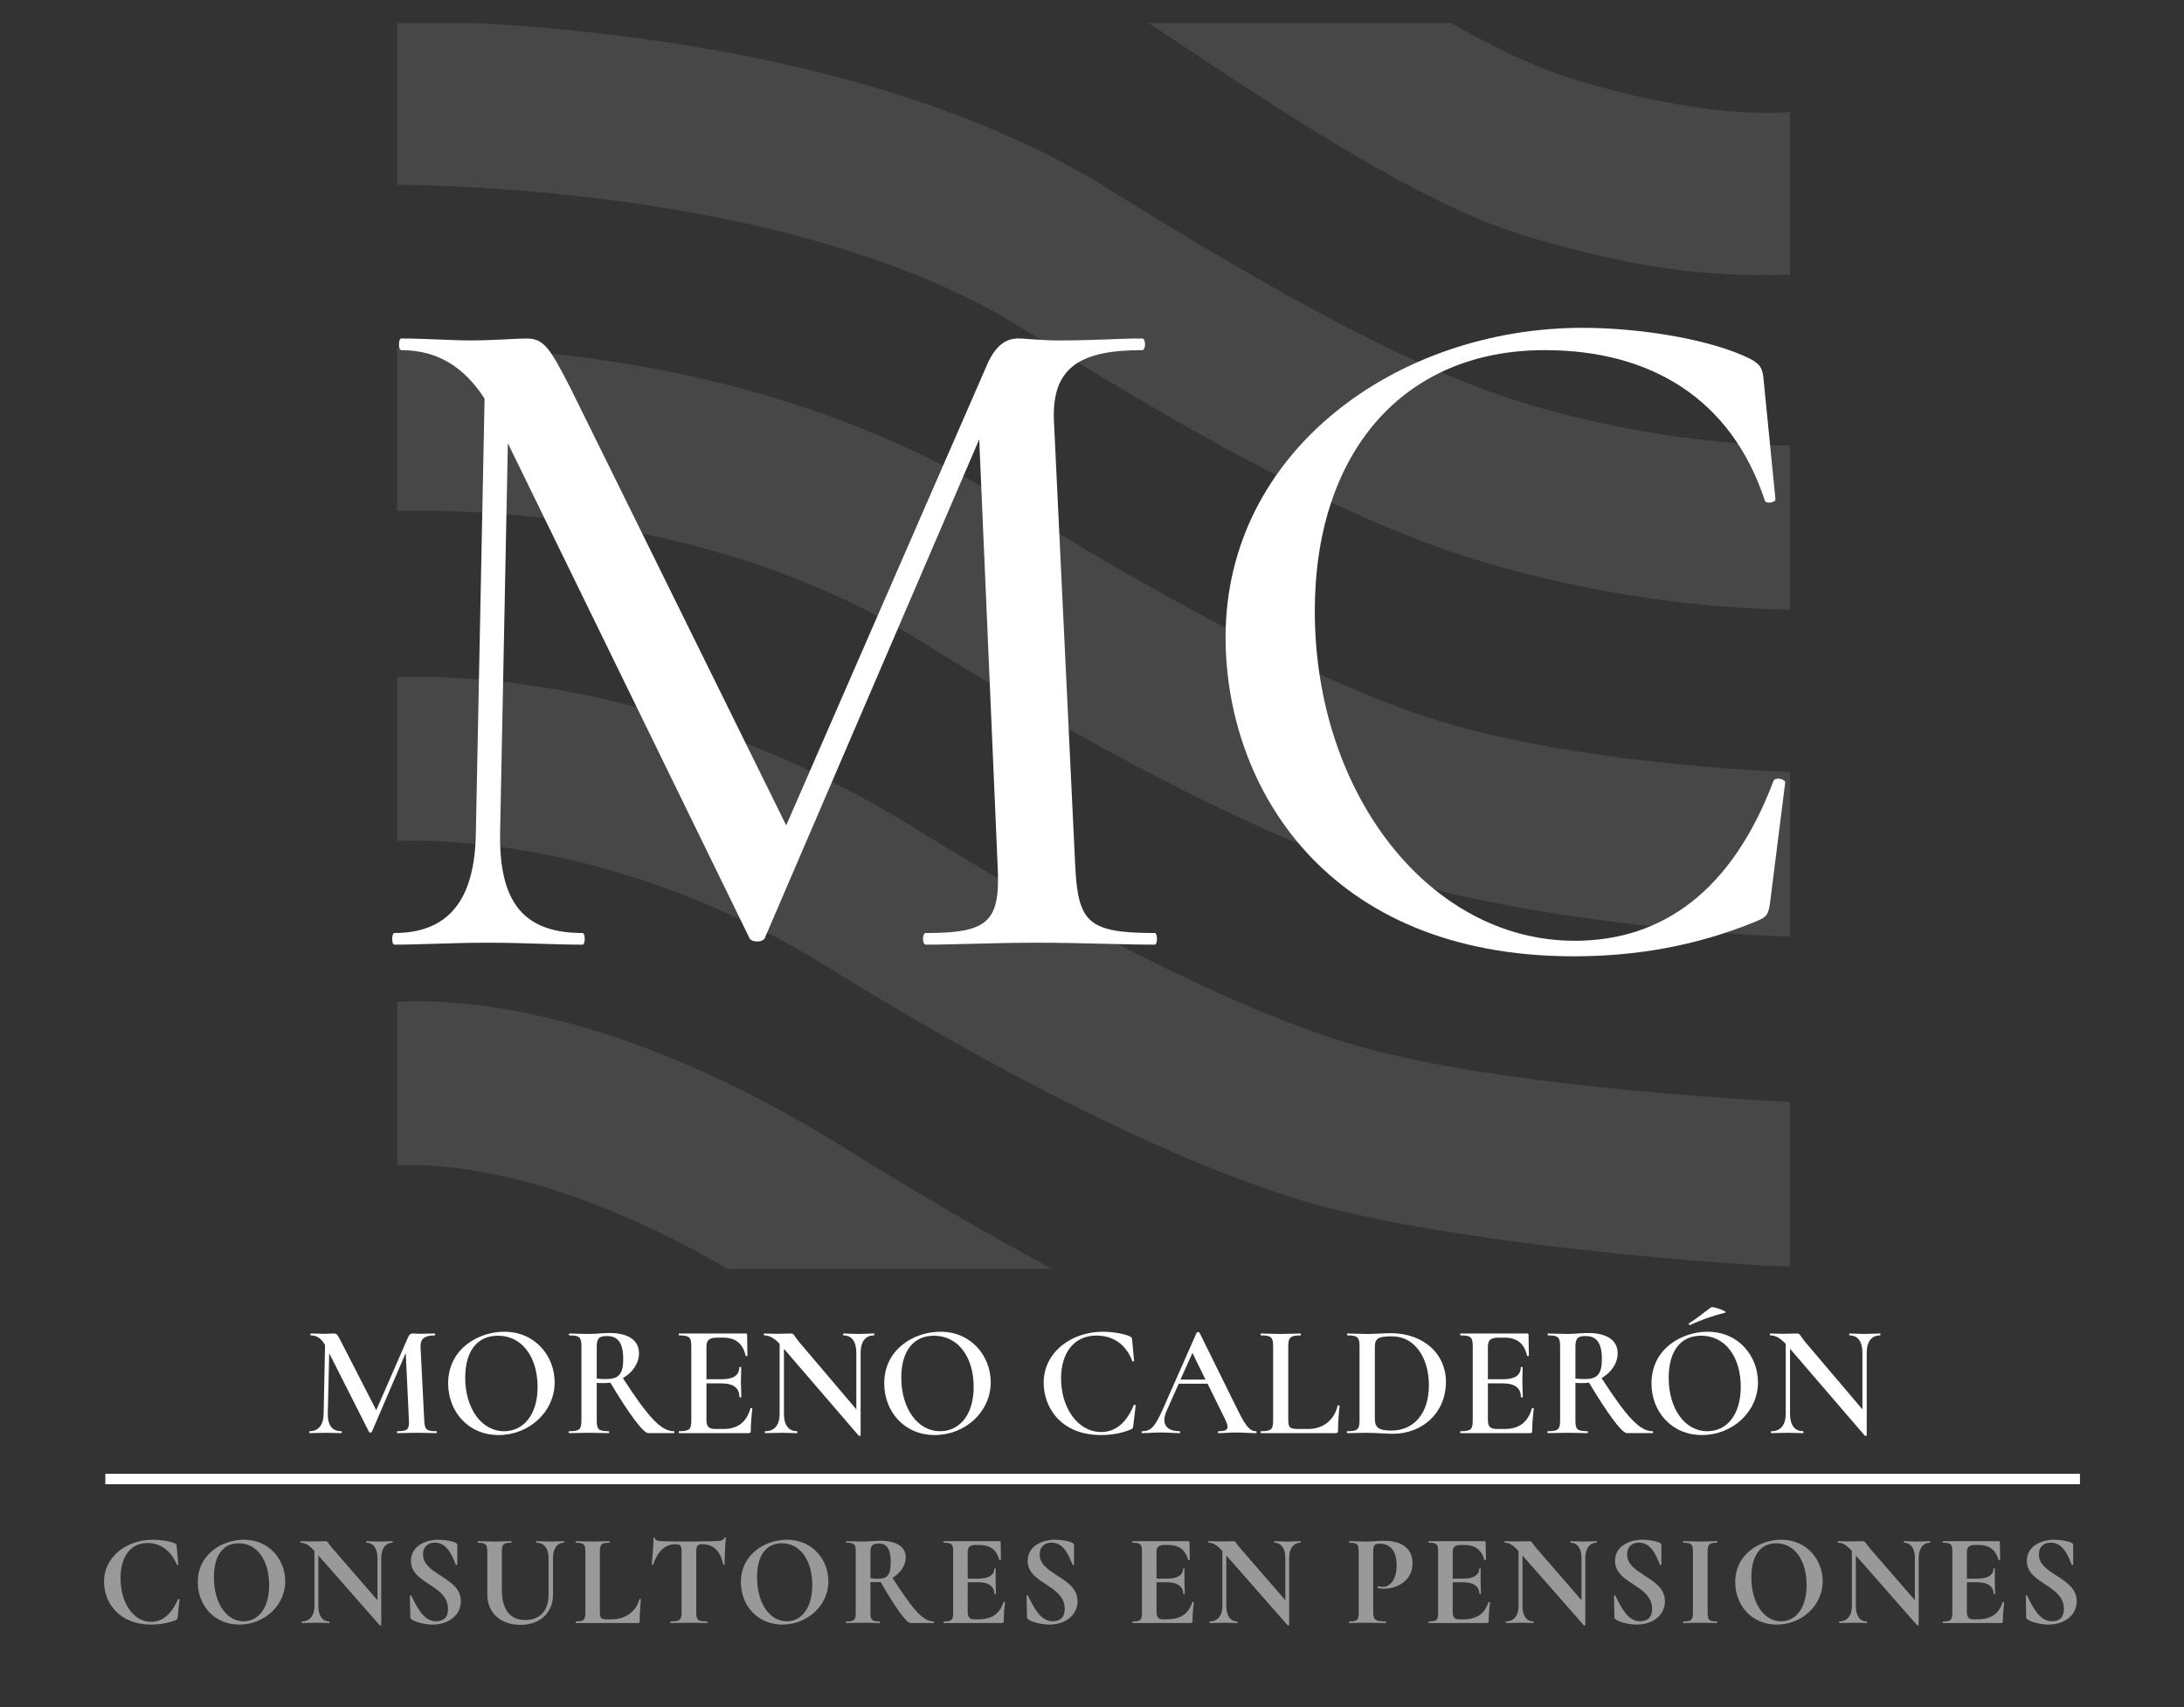
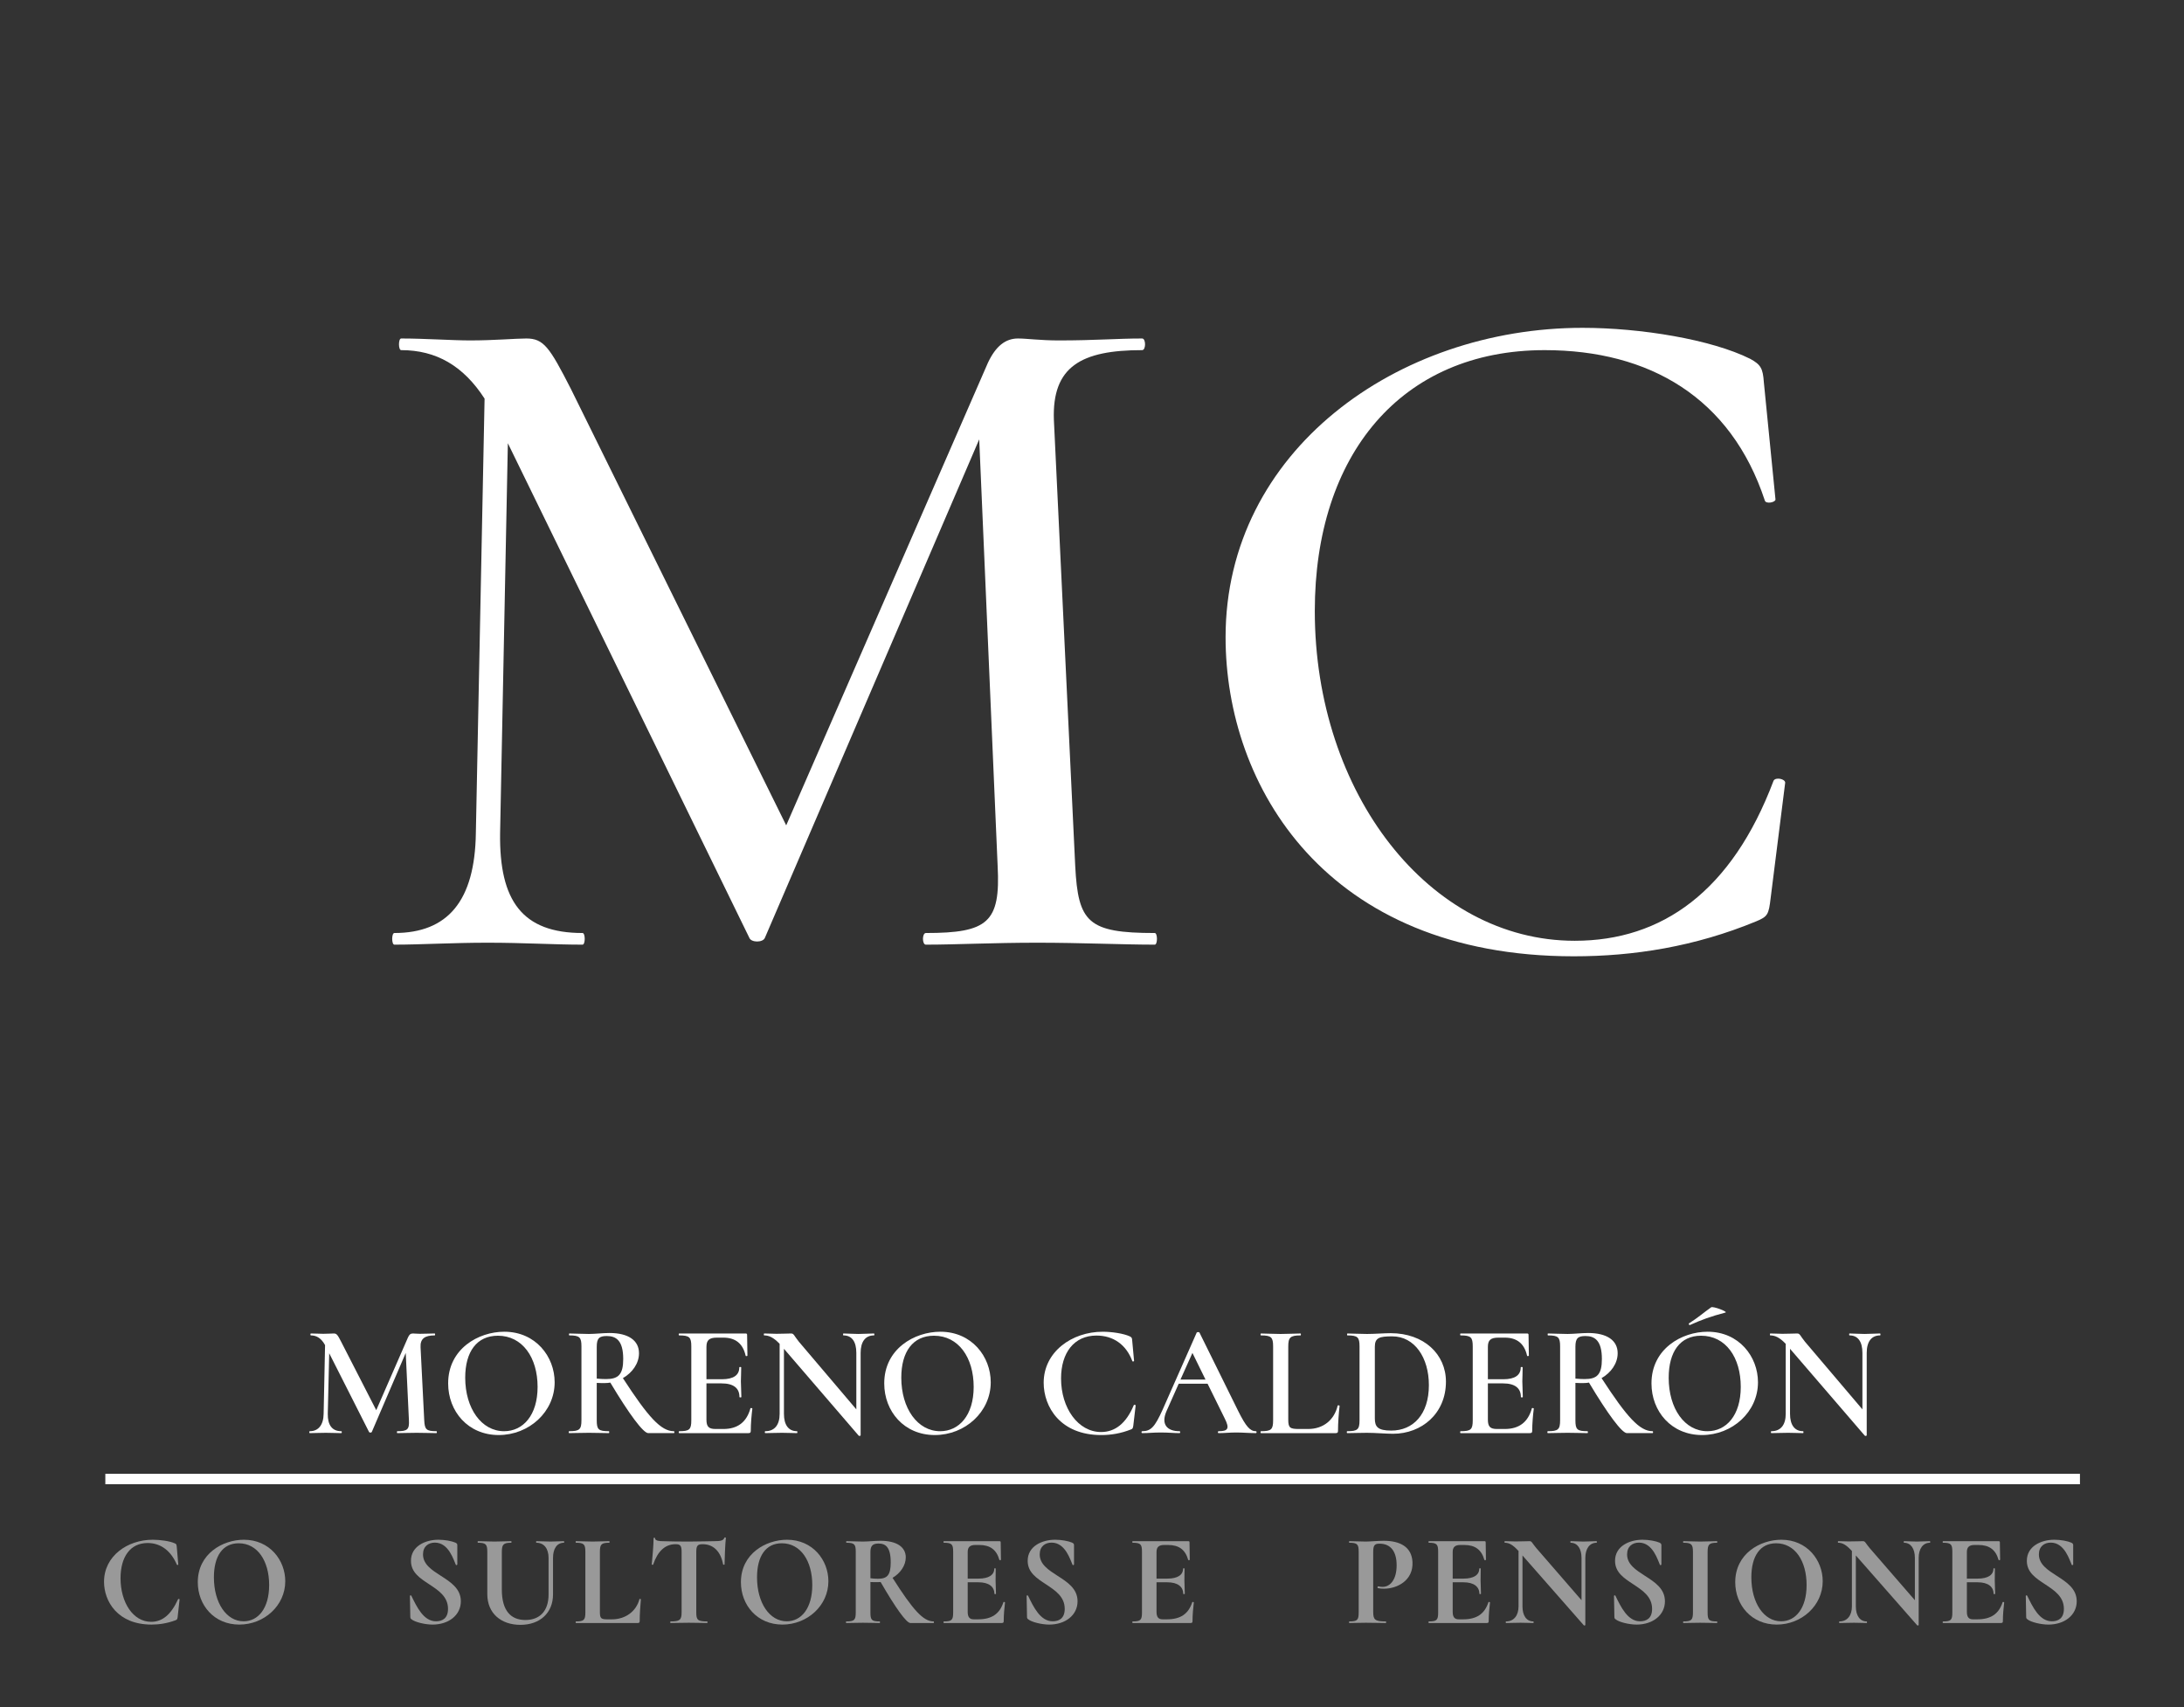
<svg xmlns="http://www.w3.org/2000/svg" xmlns:xlink="http://www.w3.org/1999/xlink" x="0px" y="0px" viewBox="0 0 666.353 520.941" style="enable-background:new 0 0 666.353 520.941;" xml:space="preserve">
  <rect x="0" y="0" width="666.353" height="520.941" fill="#333333" stroke="none" />
  <style type="text/css">	.Sombra_x0020_paralela{fill:none;}	.Resplandor_x0020_externo_x0020_5_x0020_pt_x002E_{fill:none;}	.Neón_x0020_azul{fill:none;stroke:#8AACDA;stroke-width:7;stroke-linecap:round;stroke-linejoin:round;}	.Resalte_x0020_cromado{fill:url(#SVGID_1_);stroke:#FFFFFF;stroke-width:0.363;stroke-miterlimit:1;}	.A_x0020_todo_x0020_ritmo_GS{fill:#FFDD00;}	.Alyssa_GS{fill:#A6D0E4;}	.st0{fill:#2786B9;}	.st1{fill:#0C1248;}	.st2{fill:#113B73;}	.st3{clip-path:url(#SVGID_00000108991167974457429160000017647086133838957727_);}	.st4{fill:#B5D6E7;}	.st5{clip-path:url(#SVGID_00000166670116206507591020000001387733939109926536_);}	.st6{opacity:0.1;clip-path:url(#SVGID_00000114039822358802895150000005731570259964500637_);}	.st7{fill:#FFFFFF;}	.st8{opacity:0.5;}	.st9{clip-path:url(#SVGID_00000148653480193759112260000004933513945411725720_);}</style>
  <linearGradient id="SVGID_1_" gradientUnits="userSpaceOnUse" x1="-71.765" y1="-811.823" x2="-71.765" y2="-812.823">
    <stop offset="0" style="stop-color:#656565" />
    <stop offset="0.618" style="stop-color:#1B1B1B" />
    <stop offset="0.629" style="stop-color:#545454" />
    <stop offset="0.983" style="stop-color:#3E3E3E" />
  </linearGradient>
  <g id="Capa_1" />
  <g id="Capa_3" />
  <g id="Capa_2">
    <g>
      <g>
        <defs>
-           <rect id="SVGID_00000109028214089157017580000008670128776491346850_" x="121.212" y="7.029" width="424.941" height="380.118" />
-         </defs>
+           </defs>
        <clipPath id="SVGID_00000010298027674908818460000008671665473666716292_">
          <use xlink:href="#SVGID_00000109028214089157017580000008670128776491346850_" style="overflow:visible;" />
        </clipPath>
        <g style="opacity:0.1;clip-path:url(#SVGID_00000010298027674908818460000008671665473666716292_);">
-           <path class="st7" d="M464.683,122.881c-37.533-11.448-85.152-39.498-126.784-65.426C252.096,4.016,120.07,6.269,114.489,6.388     l1.076,49.988c1.217-0.02,122.845-1.979,195.901,43.521c44.385,27.644,95.566,57.674,138.628,70.81     c45.612,13.912,83.938,15.259,97.065,15.259c2.805,0,4.46-0.062,4.79-0.075l-2.005-49.959     C549.571,135.944,511.459,137.149,464.683,122.881z" />
          <path class="st7" d="M315.153-16.03c44.385,27.644,106.585,74.69,149.647,87.825c45.612,13.912,69.233,12.023,82.36,12.023     c2.805,0,4.46-0.062,4.79-0.075l-2.005-49.959c-0.375,0.013-23.781,4.454-70.557-9.814     c-37.533-11.448-96.171-56.513-137.803-82.441C255.783-111.91,120.07-95.877,114.489-95.758l1.076,49.988     C116.782-45.79,242.097-61.53,315.153-16.03z" />
-           <path class="st7" d="M438.918,219.91c-37.533-11.448-90.524-41.159-132.155-67.087c-85.803-53.439-186.693-46.789-192.273-46.67     l1.076,49.988c1.217-0.02,91.708-6.377,164.765,39.123c44.385,27.644,100.938,59.335,144,72.471     c45.612,13.912,109.704,17.995,122.831,17.995c2.805,0,4.46-0.062,4.79-0.075l-2.005-49.959     C549.571,235.708,485.694,234.178,438.918,219.91z" />
          <path class="st7" d="M411.153,318.263c-37.533-11.448-89.662-39.188-131.294-65.116c-85.803-53.439-159.79-46.407-165.37-46.288     l1.076,49.988c1.217-0.02,64.805-6.759,137.861,38.741c44.385,27.644,100.076,57.365,143.139,70.5     C442.177,380,534.034,386.436,547.16,386.436c2.805,0,4.46-0.062,4.79-0.075l-2.005-49.959     C549.571,336.414,457.929,332.531,411.153,318.263z" />
          <path class="st7" d="M397.977,422.263c-37.533-11.448-98.133-45.776-139.764-71.704     c-85.803-53.439-138.143-44.525-143.723-44.406l1.076,49.988c1.217-0.02,43.158-8.641,116.214,36.859     c44.385,27.644,108.547,63.953,151.609,77.088C429.001,484,534.034,485.73,547.16,485.73c2.805,0,4.46-0.062,4.79-0.075     l-2.005-49.959C549.571,435.708,444.753,436.531,397.977,422.263z" />
        </g>
      </g>
      <rect x="32.137" y="449.676" class="st7" width="602.471" height="3.176" />
      <g>
        <path class="st7" d="M352.326,288.223c-9.765,0-22.489-0.592-35.805-0.592c-13.612,0-24.857,0.592-34.03,0.592    c-1.184,0-1.184-3.551,0-3.551c18.938,0,22.786-3.254,21.898-20.418l-5.623-130.201l-65.397,152.1    c-0.592,1.479-4.143,1.479-4.734,0l-73.683-150.916l-2.367,118.957c-0.296,20.713,6.806,30.479,25.152,30.479    c0.888,0,0.888,3.551,0,3.551c-8.877,0-17.755-0.592-29-0.592c-10.653,0-20.418,0.592-28.408,0.592c-0.888,0-0.888-3.551,0-3.551    c16.275,0,24.561-9.766,24.857-30.479l2.663-132.57c-6.51-10.061-14.796-14.795-25.449-14.795c-0.888,0-0.888-3.551,0-3.551    c7.102,0,15.684,0.592,21.01,0.592c7.397,0,13.908-0.592,17.163-0.592c5.327,0,7.102,2.663,13.612,15.387l65.693,133.162    l61.55-141.151c2.367-5.03,5.327-7.397,9.173-7.397c2.663,0,6.806,0.592,12.429,0.592c11.245,0,17.754-0.592,25.448-0.592    c1.184,0,1.184,3.551,0,3.551c-18.643,0-27.52,5.03-26.928,21.306l6.51,136.12c0.888,17.164,3.847,20.418,24.265,20.418    C353.214,284.673,353.214,288.223,352.326,288.223z" />
        <path class="st7" d="M534.016,109.492c3.255,1.775,3.847,2.959,4.143,7.103l3.552,35.805c0,0.889-2.96,1.48-3.256,0.297    c-10.356-31.367-35.213-45.867-67.172-45.867c-43.795,0-70.132,31.959-70.132,79.601c0,55.632,34.918,100.61,79.305,100.61    c26.633,0,47.938-15.092,60.663-48.826c0.592-1.184,3.551-0.592,3.551,0.592l-4.438,35.215c-0.592,5.031-0.888,5.623-4.439,7.102    c-18.643,7.693-37.285,10.652-55.632,10.652c-75.754,0-106.232-52.08-106.232-97.355c0-56.814,52.377-94.396,108.896-94.396    C500.577,100.022,522.18,103.573,534.016,109.492z" />
      </g>
      <g>
        <path class="st7" d="M133.181,437.26c-1.654,0-3.794-0.098-6.032-0.098c-2.335,0-4.33,0.098-5.935,0.098    c-0.146,0-0.146-0.584,0-0.584c3.113,0,3.697-0.535,3.551-3.355l-0.973-20.529l-10.361,24.129c-0.146,0.242-0.681,0.242-0.827,0    l-12.161-24.031l-0.438,18.486c-0.049,3.404,1.313,5.301,4.135,5.301c0.195,0,0.195,0.584,0,0.584    c-1.411,0-2.87-0.098-4.718-0.098c-1.946,0-3.551,0.098-4.914,0.098c-0.194,0-0.194-0.584,0-0.584    c2.627,0,4.184-1.896,4.232-5.301l0.438-20.967c-1.119-2.043-2.529-2.967-4.329-2.967c-0.195,0-0.195-0.584,0-0.584    c1.265,0,2.772,0.098,3.746,0.098c1.459,0,2.627-0.098,3.259-0.098c0.875,0,1.167,0.438,2.238,2.529l10.702,20.869l9.68-22.182    c0.389-0.877,0.778-1.217,1.508-1.217c0.486,0,1.216,0.098,2.14,0.098c1.995,0,3.113-0.098,4.524-0.098    c0.146,0,0.146,0.584,0,0.584c-3.064,0-4.475,1.021-4.329,3.648l1.119,22.23c0.146,2.82,0.584,3.355,3.746,3.355    C133.327,436.676,133.327,437.26,133.181,437.26z" />
        <path class="st7" d="M136.734,422.085c0-10.557,9.242-15.762,17.123-15.762c9.583,0,15.372,7.588,15.372,15.42    c0,9.049-7.832,16.102-17.074,16.102C142.815,437.844,136.734,430.645,136.734,422.085z M164.024,423.153    c0-8.949-4.621-15.613-12.112-15.613c-6.421,0-9.972,4.863-9.972,12.793c0,9.389,4.961,16.344,11.869,16.344    C159.548,436.676,164.024,431.862,164.024,423.153z" />
        <path class="st7" d="M205.617,437.26h-7.832c-1.508,0-5.789-5.74-11.578-15.42c-0.535,0.098-1.07,0.146-1.654,0.146    c-0.827,0-1.751,0-2.481-0.049v11.383c0,2.82,0.487,3.355,3.697,3.355c0.146,0,0.146,0.584,0,0.584    c-1.703,0-3.697-0.098-6.081-0.098c-2.238,0-4.378,0.098-6.032,0.098c-0.194,0-0.194-0.584,0-0.584    c3.162,0,3.746-0.535,3.746-3.355v-22.523c0-2.771-0.535-3.355-3.697-3.355c-0.146,0-0.146-0.584,0-0.584    c1.654,0,3.746,0.146,5.983,0.146c1.848,0,4.329-0.293,6.275-0.293c5.789,0,9,2.287,9,6.178c0,3.113-2.043,5.936-4.913,7.59    c7.734,11.918,11.626,16.197,15.566,16.197C205.812,436.676,205.812,437.26,205.617,437.26z M184.895,420.77    c3.794,0,5.253-1.41,5.253-6.129c0-5.594-2.14-7.006-5.01-7.006c-2.287,0-3.065,0.682-3.065,3.26v9.729    C182.949,420.721,184.116,420.77,184.895,420.77z" />
        <path class="st7" d="M229.552,429.77c-0.243,1.848-0.486,4.621-0.486,6.762c0,0.535-0.146,0.729-0.73,0.729h-21.112    c-0.194,0-0.194-0.584,0-0.584c3.162,0,3.697-0.535,3.697-3.355v-22.523c0-2.771-0.535-3.355-3.697-3.355    c-0.194,0-0.194-0.584,0-0.584h20.285c0.34,0,0.438,0.146,0.438,0.438l0.097,6.324c0,0.146-0.535,0.193-0.535,0.049    c-0.827-3.697-3.065-5.547-6.811-5.547h-1.946c-2.383,0-3.21,0.779-3.21,2.822v9.875h4.719c3.551,0,5.302-1.266,5.302-3.6    c0-0.195,0.583-0.195,0.583,0c0,2.092-0.097,2.967-0.097,4.232c0,1.605,0.146,3.016,0.146,4.768c0,0.193-0.583,0.193-0.583,0    c0-2.676-1.8-4.135-5.448-4.135h-4.622v11.041c0,2.141,0.681,2.871,2.773,2.871h2.383c4.378,0,7.103-2.092,8.27-6.324    C229.017,429.526,229.552,429.624,229.552,429.77z" />
        <path class="st7" d="M266.67,407.442c-2.627,0-4.086,1.896-4.086,5.35v25.15c0,0.146-0.438,0.242-0.584,0.098l-22.814-26.512    v19.848c0,3.404,1.411,5.301,3.989,5.301c0.146,0,0.146,0.584,0,0.584c-1.411,0-2.821-0.098-4.573-0.098    c-1.848,0-3.6,0.098-5.107,0.098c-0.195,0-0.195-0.584,0-0.584c2.821,0,4.378-1.896,4.378-5.301V410.02    c-1.897-1.994-3.308-2.578-4.719-2.578c-0.146,0-0.146-0.584,0-0.584c1.216,0,2.627,0.098,3.746,0.098    c1.946,0,3.648-0.098,4.475-0.098c0.875,0,0.875,0.682,2.384,2.529l17.512,20.625v-17.221c0-3.453-1.362-5.35-3.94-5.35    c-0.146,0-0.146-0.584,0-0.584c1.362,0,2.821,0.146,4.573,0.146c1.703,0,3.356-0.146,4.767-0.146    C266.816,406.858,266.816,407.442,266.67,407.442z" />
        <path class="st7" d="M269.785,422.085c0-10.557,9.242-15.762,17.123-15.762c9.583,0,15.372,7.588,15.372,15.42    c0,9.049-7.832,16.102-17.074,16.102C275.865,437.844,269.785,430.645,269.785,422.085z M297.074,423.153    c0-8.949-4.621-15.613-12.112-15.613c-6.421,0-9.972,4.863-9.972,12.793c0,9.389,4.961,16.344,11.869,16.344    C292.599,436.676,297.074,431.862,297.074,423.153z" />
        <path class="st7" d="M344.7,407.733c0.584,0.293,0.681,0.486,0.73,1.168l0.583,6.324c0,0.145-0.438,0.291-0.535,0.049    c-1.897-5.061-5.837-7.783-10.945-7.783c-6.859,0-10.799,5.301-10.799,13.084c0,9.049,5.205,16.346,12.21,16.346    c4.232,0,7.637-2.578,9.972-8.172c0.097-0.244,0.583-0.098,0.583,0.049l-0.729,6.227c-0.146,0.777-0.195,0.924-0.73,1.117    c-3.064,1.217-6.081,1.703-9.048,1.703c-12.501,0-17.561-8.609-17.561-15.955c0-9.438,8.61-15.566,17.999-15.566    C339.252,406.323,342.803,406.858,344.7,407.733z" />
        <path class="st7" d="M383.18,437.26c-1.897,0-4.038-0.193-5.935-0.193c-2.189,0-3.503,0.193-5.448,0.193    c-0.292,0-0.292-0.584,0-0.584c2.918,0,3.404-0.826,1.896-3.842l-5.254-10.654h-8.805l-3.745,8.416    c-1.703,3.941,0.146,6.08,3.989,6.08c0.291,0,0.291,0.584,0,0.584c-1.897,0-3.211-0.193-5.74-0.193    c-2.433,0-3.551,0.193-5.643,0.193c-0.292,0-0.292-0.584,0-0.584c2.626,0,3.843-1.264,6.226-6.566l10.41-23.545    c0.049-0.145,0.729-0.193,0.827,0l11.869,24.031c2.335,4.67,3.6,6.08,5.352,6.08C383.472,436.676,383.472,437.26,383.18,437.26z     M367.808,420.917l-3.989-8.125l-3.648,8.125H367.808z" />
        <path class="st7" d="M393.057,433.126c0,2.48,0.486,2.871,3.211,2.871h2.869c4.622,0,7.979-2.773,9-7.152    c0.049-0.145,0.584-0.047,0.584,0.098c-0.244,2.043-0.487,5.205-0.487,7.59c0,0.535-0.146,0.729-0.729,0.729h-22.766    c-0.194,0-0.194-0.584,0-0.584c3.162,0,3.697-0.535,3.697-3.355v-22.523c0-2.771-0.535-3.355-3.697-3.355    c-0.194,0-0.194-0.584,0-0.584c1.557,0,3.697,0.146,5.983,0.146c2.384,0,4.476-0.146,6.081-0.146c0.146,0,0.146,0.584,0,0.584    c-3.162,0-3.746,0.633-3.746,3.404V433.126z" />
        <path class="st7" d="M417.088,437.163c-2.238,0-4.378,0.098-6.032,0.098c-0.194,0-0.194-0.584,0-0.584    c3.162,0,3.746-0.535,3.746-3.355v-22.523c0-2.771-0.535-3.355-3.697-3.355c-0.146,0-0.146-0.584,0-0.584    c1.653,0,3.745,0.146,5.983,0.146c2.335,0,5.302-0.244,7.199-0.244c10.167,0,16.88,6.422,16.88,14.789    c0,9.729-7.395,15.906-16.15,15.906C422.974,437.456,419.569,437.163,417.088,437.163z M435.962,422.618    c0-8.365-4.329-14.885-11.188-14.885c-3.843,0-5.302,0.389-5.302,3.162v21.891c0,2.529,0.875,3.697,5.01,3.697    C431.147,436.483,435.962,431.569,435.962,422.618z" />
        <path class="st7" d="M467.972,429.77c-0.243,1.848-0.486,4.621-0.486,6.762c0,0.535-0.146,0.729-0.729,0.729h-21.112    c-0.194,0-0.194-0.584,0-0.584c3.162,0,3.697-0.535,3.697-3.355v-22.523c0-2.771-0.535-3.355-3.697-3.355    c-0.194,0-0.194-0.584,0-0.584h20.285c0.341,0,0.438,0.146,0.438,0.438l0.098,6.324c0,0.146-0.535,0.193-0.535,0.049    c-0.827-3.697-3.064-5.547-6.811-5.547h-1.945c-2.384,0-3.211,0.779-3.211,2.822v9.875h4.719c3.551,0,5.302-1.266,5.302-3.6    c0-0.195,0.584-0.195,0.584,0c0,2.092-0.097,2.967-0.097,4.232c0,1.605,0.146,3.016,0.146,4.768c0,0.193-0.584,0.193-0.584,0    c0-2.676-1.8-4.135-5.448-4.135h-4.621v11.041c0,2.141,0.681,2.871,2.772,2.871h2.384c4.378,0,7.103-2.092,8.27-6.324    C467.437,429.526,467.972,429.624,467.972,429.77z" />
        <path class="st7" d="M504.214,437.26h-7.832c-1.508,0-5.789-5.74-11.577-15.42c-0.535,0.098-1.07,0.146-1.654,0.146    c-0.827,0-1.751,0-2.48-0.049v11.383c0,2.82,0.486,3.355,3.696,3.355c0.146,0,0.146,0.584,0,0.584    c-1.702,0-3.696-0.098-6.08-0.098c-2.237,0-4.378,0.098-6.032,0.098c-0.194,0-0.194-0.584,0-0.584    c3.162,0,3.746-0.535,3.746-3.355v-22.523c0-2.771-0.535-3.355-3.697-3.355c-0.146,0-0.146-0.584,0-0.584    c1.654,0,3.746,0.146,5.983,0.146c1.849,0,4.329-0.293,6.275-0.293c5.788,0,8.999,2.287,8.999,6.178    c0,3.113-2.043,5.936-4.913,7.59c7.734,11.918,11.626,16.197,15.566,16.197C504.409,436.676,504.409,437.26,504.214,437.26z     M483.492,420.77c3.794,0,5.254-1.41,5.254-6.129c0-5.594-2.141-7.006-5.011-7.006c-2.286,0-3.064,0.682-3.064,3.26v9.729    C481.546,420.721,482.713,420.77,483.492,420.77z" />
        <path class="st7" d="M503.876,422.085c0-10.557,9.242-15.762,17.123-15.762c9.583,0,15.372,7.588,15.372,15.42    c0,9.049-7.832,16.102-17.075,16.102C509.956,437.844,503.876,430.645,503.876,422.085z M531.117,423.153    c0-8.998-4.573-15.613-12.112-15.613c-6.373,0-9.875,4.863-9.875,12.842c0,9.389,4.864,16.295,11.82,16.295    C526.69,436.676,531.117,431.862,531.117,423.153z M515.356,403.745c2.578-1.605,4.572-3.357,6.713-4.865    c0.535-0.438,5.399,1.412,4.329,1.605c-4.329,1.119-7.491,2.287-10.799,3.795C515.307,404.378,515.161,403.842,515.356,403.745z" />
        <path class="st7" d="M573.634,407.442c-2.627,0-4.087,1.896-4.087,5.35v25.15c0,0.146-0.438,0.242-0.583,0.098l-22.815-26.512    v19.848c0,3.404,1.411,5.301,3.989,5.301c0.146,0,0.146,0.584,0,0.584c-1.41,0-2.821-0.098-4.572-0.098    c-1.849,0-3.6,0.098-5.108,0.098c-0.194,0-0.194-0.584,0-0.584c2.822,0,4.379-1.896,4.379-5.301V410.02    c-1.897-1.994-3.309-2.578-4.719-2.578c-0.146,0-0.146-0.584,0-0.584c1.216,0,2.627,0.098,3.745,0.098    c1.946,0,3.648-0.098,4.476-0.098c0.876,0,0.876,0.682,2.384,2.529l17.512,20.625v-17.221c0-3.453-1.361-5.35-3.939-5.35    c-0.146,0-0.146-0.584,0-0.584c1.361,0,2.821,0.146,4.572,0.146c1.702,0,3.356-0.146,4.768-0.146    C573.78,406.858,573.78,407.442,573.634,407.442z" />
      </g>
      <g class="st8">
        <path class="st7" d="M53.277,470.866c0.479,0.16,0.559,0.359,0.639,0.92l0.479,5.553c0,0.16-0.36,0.238-0.439,0.039    c-1.758-4.115-4.834-6.592-8.909-6.592c-5.393,0-8.269,4.355-8.269,10.746c0,7.352,3.795,13.303,9.348,13.303    c3.396,0,6.072-2.197,8.189-6.871c0.08-0.199,0.479-0.119,0.479,0.041l-0.6,5.432c-0.12,0.641-0.16,0.719-0.639,0.92    c-2.477,0.918-4.953,1.318-7.31,1.318c-10.347,0-14.501-7.072-14.501-13.062c0-7.83,7.11-12.824,14.86-12.824    C48.843,469.788,51.759,470.188,53.277,470.866z" />
        <path class="st7" d="M60.349,482.731c0-8.668,7.59-12.943,14.062-12.943c7.87,0,12.624,6.232,12.624,12.664    c0,7.43-6.432,13.223-14.022,13.223C65.342,495.675,60.349,489.762,60.349,482.731z M82.121,483.61    c0-7.311-3.516-12.744-9.308-12.744c-4.874,0-7.55,3.916-7.55,10.387c0,7.83,3.835,13.422,9.068,13.422    C78.765,494.675,82.121,490.721,82.121,483.61z" />
-         <path class="st7" d="M119.753,470.706c-2.117,0-3.435,1.799-3.435,4.635v20.453c0,0.16-0.36,0.199-0.439,0.119l-18.735-21.332    v15.541c0,2.836,1.238,4.594,3.315,4.594c0.12,0,0.12,0.479,0,0.479c-1.159,0-2.397-0.08-3.875-0.08    c-1.598,0-3.156,0.08-4.434,0.08c-0.16,0-0.16-0.479,0-0.479c2.317,0,3.795-1.758,3.795-4.594v-16.898    c-1.797-1.957-2.916-2.518-4.194-2.518c-0.12,0-0.12-0.479,0-0.479c1.039,0,2.237,0.08,3.196,0.08c1.917,0,3.555-0.08,4.394-0.08    c0.679,0,0.719,0.559,1.998,2.078l13.822,15.938v-12.902c0-2.836-1.238-4.635-3.315-4.635c-0.12,0-0.12-0.479,0-0.479    c1.158,0,2.396,0.119,3.875,0.119c1.438,0,2.876-0.119,4.035-0.119C119.873,470.227,119.873,470.706,119.753,470.706z" />
        <path class="st7" d="M134.535,480.813c2.996,1.918,6.072,3.916,6.072,7.75c0,4.234-3.715,7.111-8.628,7.111    c-2.397,0-5.473-0.799-6.392-1.598c-0.24-0.16-0.399-0.281-0.399-0.76l-0.12-6.352c-0.04-0.24,0.359-0.279,0.439-0.08    c1.638,3.355,3.715,7.789,7.51,7.789c1.837,0,3.675-0.799,3.675-3.795c0-3.754-2.917-5.633-5.752-7.51    c-2.796-1.838-5.553-3.596-5.553-7.15c0-4.475,4.394-6.432,8.389-6.432c1.917,0,4.035,0.4,5.153,0.879    c0.52,0.24,0.599,0.479,0.599,0.799v5.873c0,0.16-0.359,0.279-0.439,0.119c-0.639-1.318-2.117-6.791-6.392-6.791    c-1.997,0-3.635,1.158-3.635,3.596C129.062,477.298,131.738,479.016,134.535,480.813z" />
        <path class="st7" d="M163.657,470.706c-0.12,0-0.12-0.479,0-0.479c1.318,0,2.677,0.119,4.354,0.119    c1.438,0,2.836-0.119,4.035-0.119c0.12,0,0.12,0.479,0,0.479c-2.117,0-3.315,1.799-3.315,4.635v11.105    c0,5.672-3.995,9.309-9.947,9.309c-5.872,0-10.106-3.477-10.106-9.389v-12.902c0-2.277-0.439-2.758-2.836-2.758    c-0.16,0-0.16-0.479,0-0.479c1.398,0,3.116,0.119,5.033,0.119c1.998,0,3.715-0.119,5.074-0.119c0.16,0,0.16,0.479,0,0.479    c-2.397,0-2.836,0.561-2.836,2.838v11.424c0,6.553,2.796,9.309,7.19,9.309s7.071-2.756,7.071-7.791v-11.145    C167.373,472.505,166.014,470.706,163.657,470.706z" />
        <path class="st7" d="M183.033,491.8c0,1.957,0.32,2.277,2.277,2.277h1.358c4.154,0,7.43-2.398,8.429-6.152    c0.04-0.16,0.439-0.08,0.439,0.08c-0.16,1.758-0.359,4.514-0.359,6.59c0,0.439-0.16,0.6-0.599,0.6h-18.855    c-0.12,0-0.12-0.479,0-0.479c2.437,0,2.876-0.439,2.876-2.756v-18.496c0-2.277-0.439-2.758-2.876-2.758    c-0.12,0-0.12-0.479,0-0.479c1.278,0,3.156,0.119,5.074,0.119c1.997,0,3.715-0.119,5.073-0.119c0.16,0,0.16,0.479,0,0.479    c-2.437,0-2.836,0.52-2.836,2.797V491.8z" />
        <path class="st7" d="M199.294,477.339c-0.04,0.16-0.439,0.119-0.439-0.041c0.16-1.479,0.56-5.992,0.56-7.949    c0-0.24,0.439-0.279,0.439,0c0,0.799,1.518,0.879,2.277,0.879c2.277,0.08,5.034,0.119,8.029,0.119    c3.715,0,5.633-0.119,7.71-0.119c1.917,0,2.836-0.16,3.116-0.998c0.04-0.201,0.479-0.201,0.479,0    c-0.2,1.758-0.399,6.711-0.399,8.068c0,0.16-0.399,0.16-0.439,0c-0.799-4.193-3.156-6.152-6.271-6.152    c-1.598,0-1.917,0.561-1.917,2.398v18.416c0,2.316,0.439,2.756,3.315,2.756c0.16,0,0.16,0.479,0,0.479    c-1.518,0-3.355-0.08-5.593-0.08c-2.117,0-4.035,0.08-5.552,0.08c-0.16,0-0.16-0.479,0-0.479c2.796,0,3.355-0.439,3.355-2.756    v-18.496c0-1.758-0.32-2.318-1.838-2.318C202.849,471.145,200.612,473.423,199.294,477.339z" />
        <path class="st7" d="M226.06,482.731c0-8.668,7.59-12.943,14.062-12.943c7.87,0,12.624,6.232,12.624,12.664    c0,7.43-6.432,13.223-14.022,13.223C231.053,495.675,226.06,489.762,226.06,482.731z M247.832,483.61    c0-7.311-3.516-12.744-9.308-12.744c-4.874,0-7.55,3.916-7.55,10.387c0,7.83,3.835,13.422,9.068,13.422    C244.476,494.675,247.832,490.721,247.832,483.61z" />
        <path class="st7" d="M284.864,495.194h-7.11c-1.199,0-4.554-4.674-9.068-12.504c-0.319,0.041-0.599,0.041-0.918,0.041    c-0.759,0-1.558,0-2.197-0.041v9.27c0,2.316,0.359,2.756,2.836,2.756c0.12,0,0.12,0.479,0,0.479c-1.398,0-3.076-0.08-5.113-0.08    c-1.917,0-3.675,0.08-5.073,0.08c-0.16,0-0.16-0.479,0-0.479c2.437,0,2.876-0.439,2.876-2.756v-18.496    c0-2.277-0.399-2.758-2.836-2.758c-0.12,0-0.12-0.479,0-0.479c1.398,0,3.116,0.119,5.033,0.119c1.598,0,3.596-0.238,5.353-0.238    c4.914,0,7.71,1.877,7.71,5.072c0,2.518-1.718,4.875-4.035,6.232c6.192,9.746,9.348,13.303,12.543,13.303    C284.984,494.716,284.984,495.194,284.864,495.194z M267.887,481.692c2.796,0,3.875-1.078,3.875-4.994    c0-4.713-1.598-5.752-3.715-5.752c-1.837,0-2.477,0.76-2.477,2.598v7.988C266.289,481.653,267.248,481.692,267.887,481.692z" />
        <path class="st7" d="M306.637,488.923c-0.2,1.559-0.399,3.875-0.399,5.672c0,0.439-0.12,0.6-0.6,0.6h-17.657    c-0.16,0-0.16-0.479,0-0.479c2.437,0,2.836-0.439,2.836-2.756v-18.496c0-2.277-0.399-2.758-2.836-2.758    c-0.16,0-0.16-0.479,0-0.479h16.938c0.319,0,0.399,0.119,0.399,0.359l0.08,5.312c0,0.121-0.4,0.201-0.479,0.041    c-0.879-3.115-2.836-4.555-6.152-4.555h-1.199c-1.598,0-2.317,0.68-2.317,2.117v8.15h3.316c3.156,0,4.793-1.158,4.793-3.037    c0-0.16,0.439-0.16,0.439,0c0,1.758-0.04,2.518-0.04,3.596c0,1.357,0.12,2.557,0.12,4.074c0,0.121-0.479,0.121-0.479,0    c0-2.156-1.678-3.516-4.874-3.516h-3.276v9.029c0,1.557,0.56,2.277,1.838,2.277h1.318c4.155,0,6.591-1.639,7.75-5.234    C306.198,488.682,306.637,488.803,306.637,488.923z" />
        <path class="st7" d="M322.697,480.813c2.996,1.918,6.072,3.916,6.072,7.75c0,4.234-3.715,7.111-8.628,7.111    c-2.397,0-5.473-0.799-6.392-1.598c-0.24-0.16-0.399-0.281-0.399-0.76l-0.12-6.352c-0.04-0.24,0.359-0.279,0.439-0.08    c1.638,3.355,3.715,7.789,7.51,7.789c1.837,0,3.675-0.799,3.675-3.795c0-3.754-2.917-5.633-5.752-7.51    c-2.796-1.838-5.553-3.596-5.553-7.15c0-4.475,4.394-6.432,8.389-6.432c1.917,0,4.035,0.4,5.153,0.879    c0.52,0.24,0.599,0.479,0.599,0.799v5.873c0,0.16-0.359,0.279-0.439,0.119c-0.639-1.318-2.117-6.791-6.392-6.791    c-1.997,0-3.635,1.158-3.635,3.596C317.224,477.298,319.901,479.016,322.697,480.813z" />
        <path class="st7" d="M364.244,488.923c-0.199,1.559-0.399,3.875-0.399,5.672c0,0.439-0.119,0.6-0.599,0.6h-17.657    c-0.159,0-0.159-0.479,0-0.479c2.437,0,2.836-0.439,2.836-2.756v-18.496c0-2.277-0.399-2.758-2.836-2.758    c-0.159,0-0.159-0.479,0-0.479h16.938c0.32,0,0.399,0.119,0.399,0.359l0.08,5.312c0,0.121-0.399,0.201-0.479,0.041    c-0.879-3.115-2.836-4.555-6.151-4.555h-1.198c-1.599,0-2.317,0.68-2.317,2.117v8.15h3.315c3.156,0,4.794-1.158,4.794-3.037    c0-0.16,0.439-0.16,0.439,0c0,1.758-0.04,2.518-0.04,3.596c0,1.357,0.12,2.557,0.12,4.074c0,0.121-0.479,0.121-0.479,0    c0-2.156-1.678-3.516-4.874-3.516h-3.275v9.029c0,1.557,0.56,2.277,1.838,2.277h1.318c4.154,0,6.591-1.639,7.749-5.234    C363.804,488.682,364.244,488.803,364.244,488.923z" />
-         <path class="st7" d="M396.762,470.706c-2.117,0-3.436,1.799-3.436,4.635v20.453c0,0.16-0.359,0.199-0.439,0.119l-18.735-21.332    v15.541c0,2.836,1.238,4.594,3.315,4.594c0.12,0,0.12,0.479,0,0.479c-1.158,0-2.396-0.08-3.874-0.08    c-1.599,0-3.156,0.08-4.435,0.08c-0.16,0-0.16-0.479,0-0.479c2.317,0,3.795-1.758,3.795-4.594v-16.898    c-1.798-1.957-2.916-2.518-4.194-2.518c-0.12,0-0.12-0.479,0-0.479c1.038,0,2.237,0.08,3.195,0.08c1.918,0,3.556-0.08,4.395-0.08    c0.68,0,0.719,0.559,1.997,2.078l13.822,15.938v-12.902c0-2.836-1.238-4.635-3.315-4.635c-0.12,0-0.12-0.479,0-0.479    c1.158,0,2.396,0.119,3.875,0.119c1.438,0,2.876-0.119,4.034-0.119C396.882,470.227,396.882,470.706,396.762,470.706z" />
        <path class="st7" d="M422.81,494.716c0.159,0,0.159,0.479,0,0.479c-1.718,0-3.676-0.08-6.032-0.08    c-1.918,0-3.675,0.08-5.073,0.08c-0.16,0-0.16-0.479,0-0.479c2.437,0,2.836-0.439,2.836-2.756v-18.496    c0-2.277-0.399-2.758-2.836-2.758c-0.16,0-0.16-0.479,0-0.479c1.398,0,3.116,0.119,5.033,0.119c1.278,0,3.635-0.238,5.433-0.238    c5.033,0,8.589,1.877,8.789,6.551c0.239,5.473-4.555,8.07-8.709,8.07c-0.56,0-1.238-0.041-1.878-0.201    c-0.159-0.039-0.079-0.559,0.12-0.52c0.439,0.121,1.039,0.16,1.358,0.16c2.277,0,4.274-2.156,4.274-6.592    c0-4.193-1.798-6.59-5.233-6.59c-1.478,0-1.917,0.479-1.917,2.557V491.8C418.975,494.196,419.495,494.716,422.81,494.716z" />
        <path class="st7" d="M454.609,488.923c-0.199,1.559-0.399,3.875-0.399,5.672c0,0.439-0.119,0.6-0.599,0.6h-17.657    c-0.159,0-0.159-0.479,0-0.479c2.437,0,2.836-0.439,2.836-2.756v-18.496c0-2.277-0.399-2.758-2.836-2.758    c-0.159,0-0.159-0.479,0-0.479h16.938c0.32,0,0.399,0.119,0.399,0.359l0.08,5.312c0,0.121-0.399,0.201-0.479,0.041    c-0.879-3.115-2.836-4.555-6.151-4.555h-1.198c-1.599,0-2.317,0.68-2.317,2.117v8.15h3.315c3.156,0,4.794-1.158,4.794-3.037    c0-0.16,0.439-0.16,0.439,0c0,1.758-0.04,2.518-0.04,3.596c0,1.357,0.12,2.557,0.12,4.074c0,0.121-0.479,0.121-0.479,0    c0-2.156-1.678-3.516-4.874-3.516h-3.275v9.029c0,1.557,0.56,2.277,1.838,2.277h1.318c4.154,0,6.591-1.639,7.749-5.234    C454.17,488.682,454.609,488.803,454.609,488.923z" />
        <path class="st7" d="M487.127,470.706c-2.117,0-3.436,1.799-3.436,4.635v20.453c0,0.16-0.359,0.199-0.439,0.119l-18.735-21.332    v15.541c0,2.836,1.238,4.594,3.316,4.594c0.119,0,0.119,0.479,0,0.479c-1.159,0-2.397-0.08-3.875-0.08    c-1.599,0-3.156,0.08-4.435,0.08c-0.16,0-0.16-0.479,0-0.479c2.317,0,3.795-1.758,3.795-4.594v-16.898    c-1.798-1.957-2.916-2.518-4.194-2.518c-0.12,0-0.12-0.479,0-0.479c1.039,0,2.237,0.08,3.195,0.08c1.918,0,3.556-0.08,4.395-0.08    c0.68,0,0.719,0.559,1.997,2.078l13.822,15.938v-12.902c0-2.836-1.238-4.635-3.315-4.635c-0.12,0-0.12-0.479,0-0.479    c1.158,0,2.396,0.119,3.875,0.119c1.438,0,2.876-0.119,4.034-0.119C487.247,470.227,487.247,470.706,487.127,470.706z" />
        <path class="st7" d="M501.909,480.813c2.996,1.918,6.072,3.916,6.072,7.75c0,4.234-3.716,7.111-8.629,7.111    c-2.397,0-5.473-0.799-6.392-1.598c-0.24-0.16-0.399-0.281-0.399-0.76l-0.12-6.352c-0.04-0.24,0.359-0.279,0.439-0.08    c1.638,3.355,3.715,7.789,7.51,7.789c1.838,0,3.676-0.799,3.676-3.795c0-3.754-2.916-5.633-5.753-7.51    c-2.796-1.838-5.553-3.596-5.553-7.15c0-4.475,4.395-6.432,8.39-6.432c1.917,0,4.034,0.4,5.153,0.879    c0.519,0.24,0.599,0.479,0.599,0.799v5.873c0,0.16-0.359,0.279-0.439,0.119c-0.639-1.318-2.117-6.791-6.392-6.791    c-1.997,0-3.635,1.158-3.635,3.596C496.436,477.298,499.112,479.016,501.909,480.813z" />
        <path class="st7" d="M523.841,494.716c0.16,0,0.16,0.479,0,0.479c-1.398,0-3.076-0.08-5.113-0.08c-1.917,0-3.715,0.08-5.113,0.08    c-0.12,0-0.12-0.479,0-0.479c2.437,0,2.916-0.439,2.916-2.756v-18.496c0-2.277-0.479-2.758-2.916-2.758    c-0.12,0-0.12-0.479,0-0.479c1.398,0,3.196,0.119,5.113,0.119c2.037,0,3.755-0.119,5.113-0.119c0.16,0,0.16,0.479,0,0.479    c-2.437,0-2.836,0.561-2.836,2.838v18.416C521.005,494.276,521.365,494.716,523.841,494.716z" />
        <path class="st7" d="M529.434,482.731c0-8.668,7.591-12.943,14.062-12.943c7.87,0,12.624,6.232,12.624,12.664    c0,7.43-6.432,13.223-14.021,13.223C534.428,495.675,529.434,489.762,529.434,482.731z M551.206,483.61    c0-7.311-3.515-12.744-9.308-12.744c-4.873,0-7.55,3.916-7.55,10.387c0,7.83,3.835,13.422,9.068,13.422    C547.85,494.675,551.206,490.721,551.206,483.61z" />
        <path class="st7" d="M588.838,470.706c-2.117,0-3.436,1.799-3.436,4.635v20.453c0,0.16-0.359,0.199-0.439,0.119l-18.735-21.332    v15.541c0,2.836,1.238,4.594,3.315,4.594c0.12,0,0.12,0.479,0,0.479c-1.158,0-2.396-0.08-3.874-0.08    c-1.599,0-3.156,0.08-4.435,0.08c-0.16,0-0.16-0.479,0-0.479c2.317,0,3.795-1.758,3.795-4.594v-16.898    c-1.798-1.957-2.916-2.518-4.194-2.518c-0.12,0-0.12-0.479,0-0.479c1.038,0,2.237,0.08,3.195,0.08c1.918,0,3.556-0.08,4.395-0.08    c0.68,0,0.719,0.559,1.997,2.078l13.822,15.938v-12.902c0-2.836-1.238-4.635-3.315-4.635c-0.12,0-0.12-0.479,0-0.479    c1.158,0,2.396,0.119,3.875,0.119c1.438,0,2.876-0.119,4.034-0.119C588.959,470.227,588.959,470.706,588.838,470.706z" />
        <path class="st7" d="M611.49,488.923c-0.199,1.559-0.399,3.875-0.399,5.672c0,0.439-0.119,0.6-0.599,0.6h-17.657    c-0.159,0-0.159-0.479,0-0.479c2.437,0,2.836-0.439,2.836-2.756v-18.496c0-2.277-0.399-2.758-2.836-2.758    c-0.159,0-0.159-0.479,0-0.479h16.938c0.32,0,0.399,0.119,0.399,0.359l0.08,5.312c0,0.121-0.399,0.201-0.479,0.041    c-0.879-3.115-2.836-4.555-6.151-4.555h-1.198c-1.599,0-2.317,0.68-2.317,2.117v8.15h3.315c3.156,0,4.794-1.158,4.794-3.037    c0-0.16,0.439-0.16,0.439,0c0,1.758-0.04,2.518-0.04,3.596c0,1.357,0.12,2.557,0.12,4.074c0,0.121-0.479,0.121-0.479,0    c0-2.156-1.678-3.516-4.874-3.516h-3.275v9.029c0,1.557,0.56,2.277,1.838,2.277h1.318c4.154,0,6.591-1.639,7.749-5.234    C611.05,488.682,611.49,488.803,611.49,488.923z" />
        <path class="st7" d="M627.549,480.813c2.996,1.918,6.072,3.916,6.072,7.75c0,4.234-3.716,7.111-8.629,7.111    c-2.397,0-5.473-0.799-6.392-1.598c-0.24-0.16-0.399-0.281-0.399-0.76l-0.12-6.352c-0.04-0.24,0.359-0.279,0.439-0.08    c1.638,3.355,3.715,7.789,7.51,7.789c1.838,0,3.676-0.799,3.676-3.795c0-3.754-2.916-5.633-5.753-7.51    c-2.796-1.838-5.553-3.596-5.553-7.15c0-4.475,4.395-6.432,8.39-6.432c1.917,0,4.034,0.4,5.153,0.879    c0.519,0.24,0.599,0.479,0.599,0.799v5.873c0,0.16-0.359,0.279-0.439,0.119c-0.639-1.318-2.117-6.791-6.392-6.791    c-1.997,0-3.635,1.158-3.635,3.596C622.077,477.298,624.753,479.016,627.549,480.813z" />
      </g>
    </g>
  </g>
</svg>